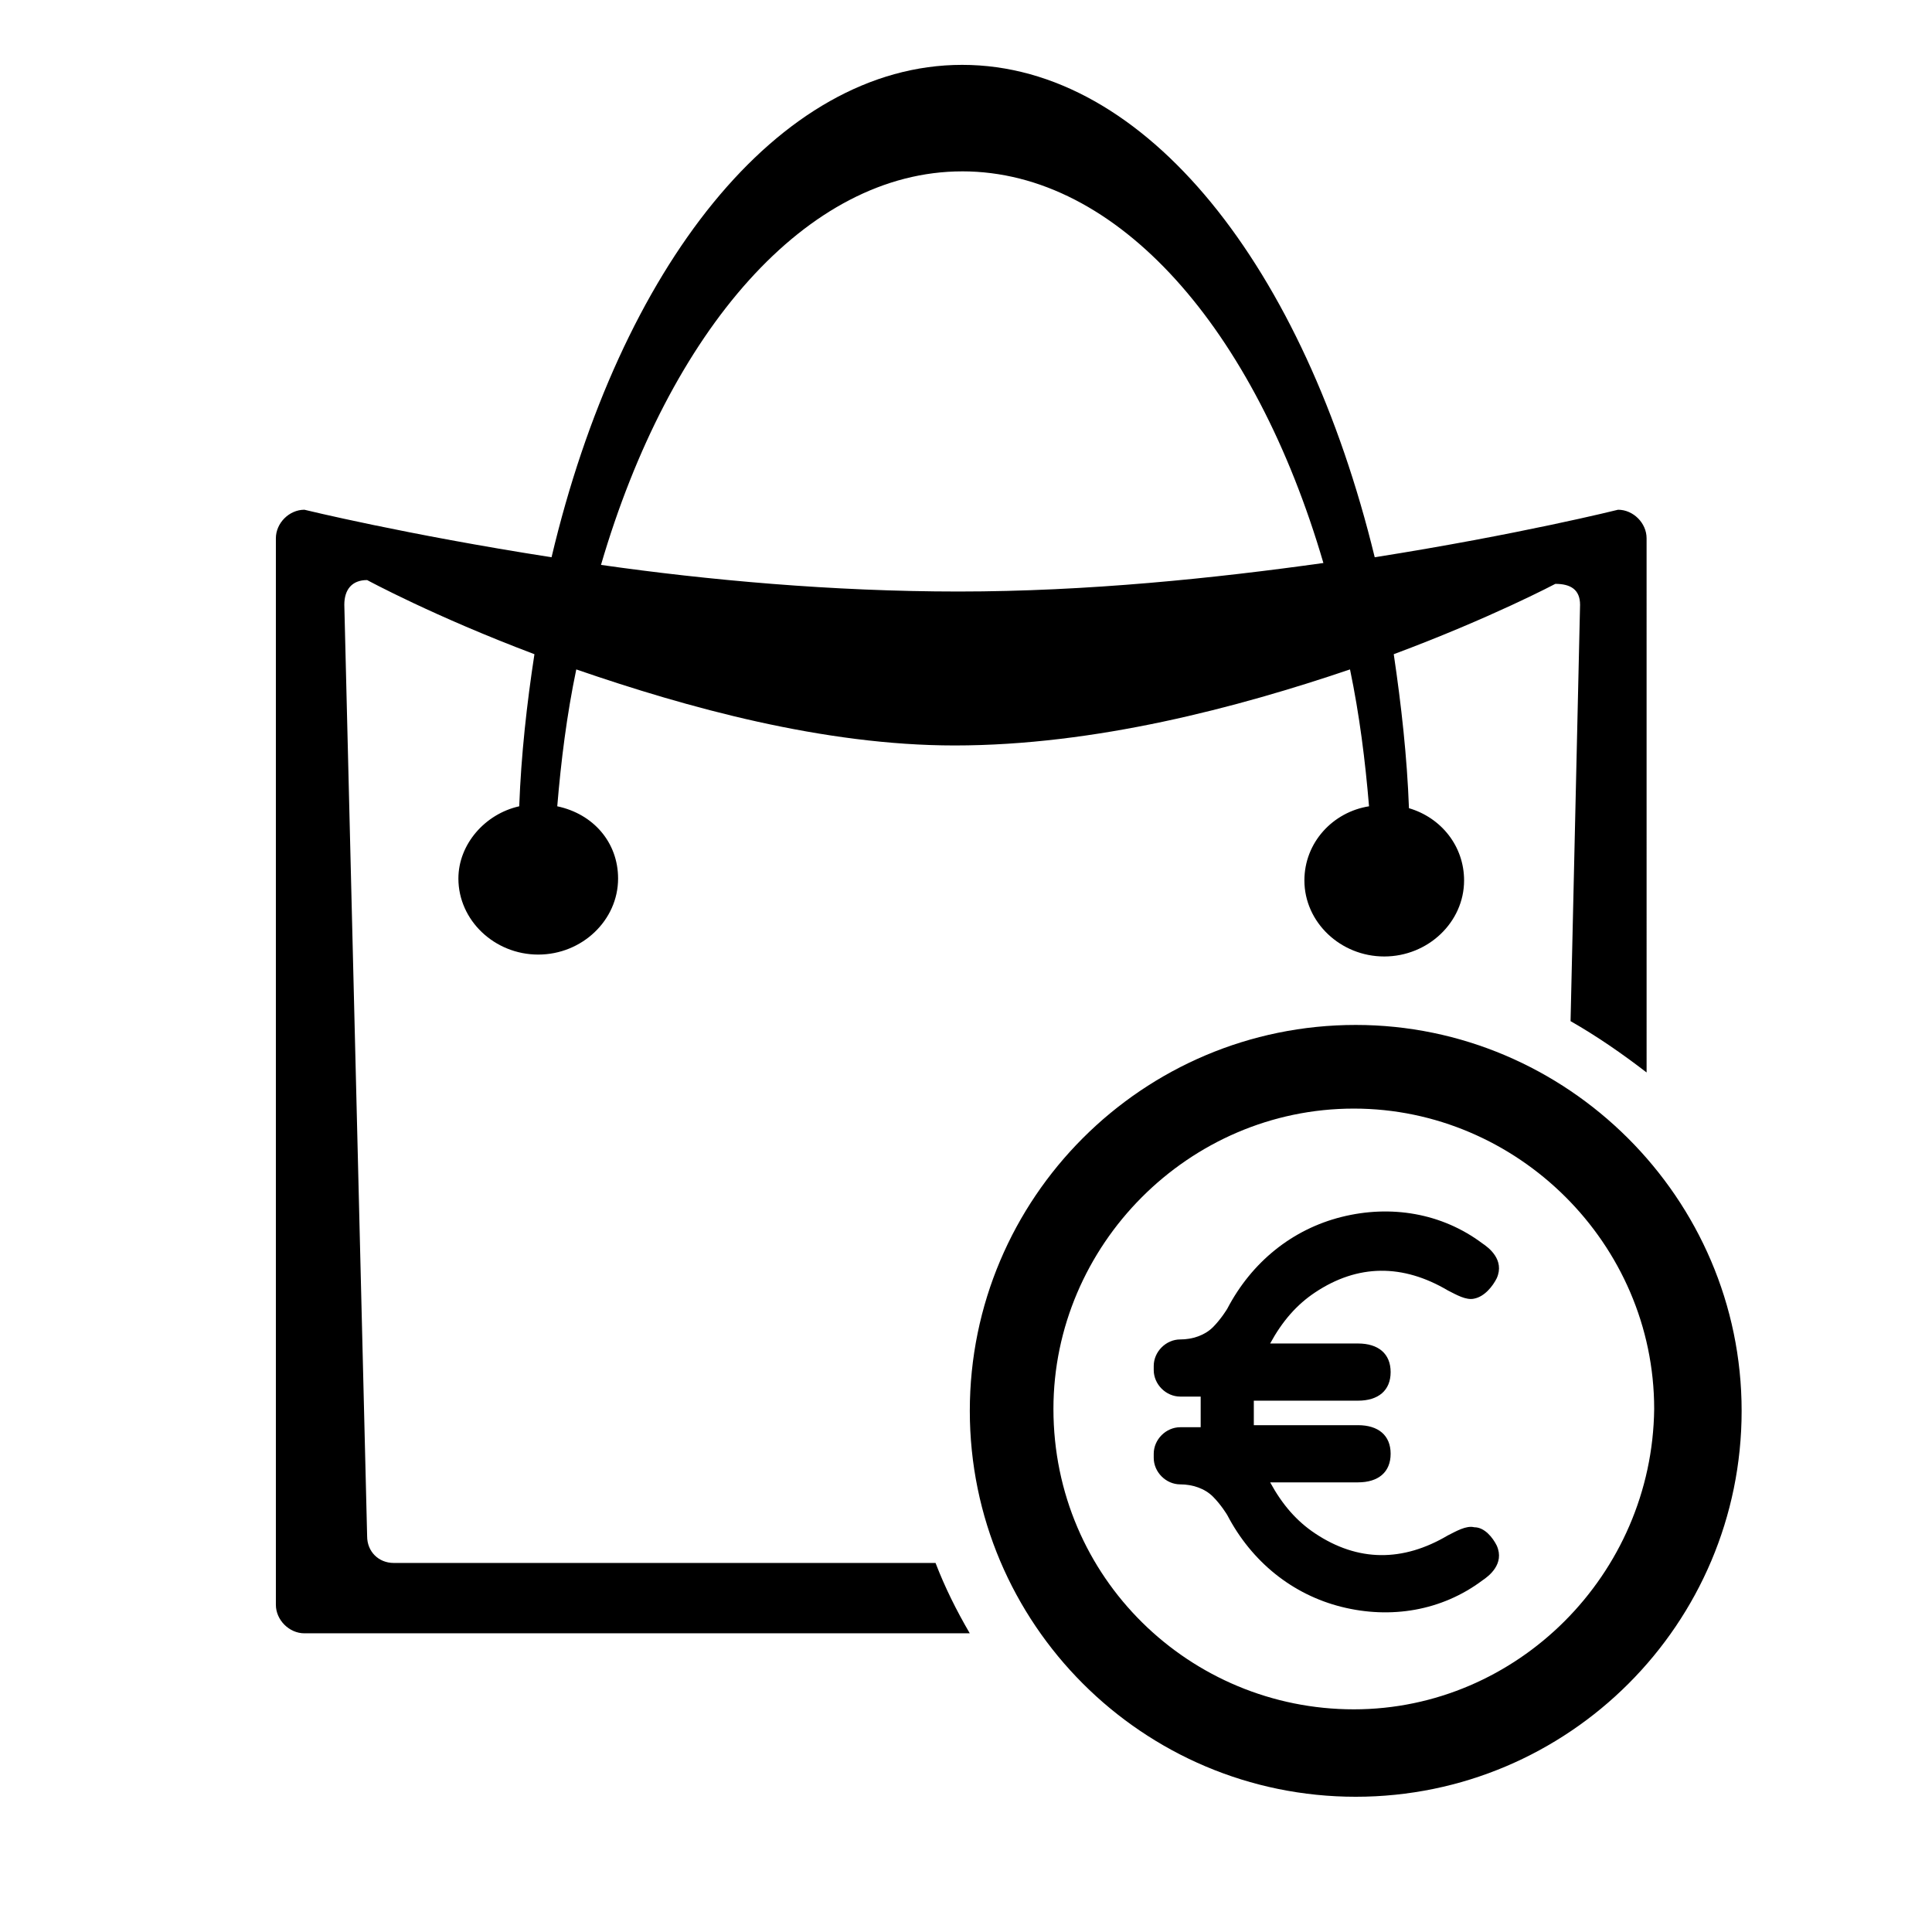
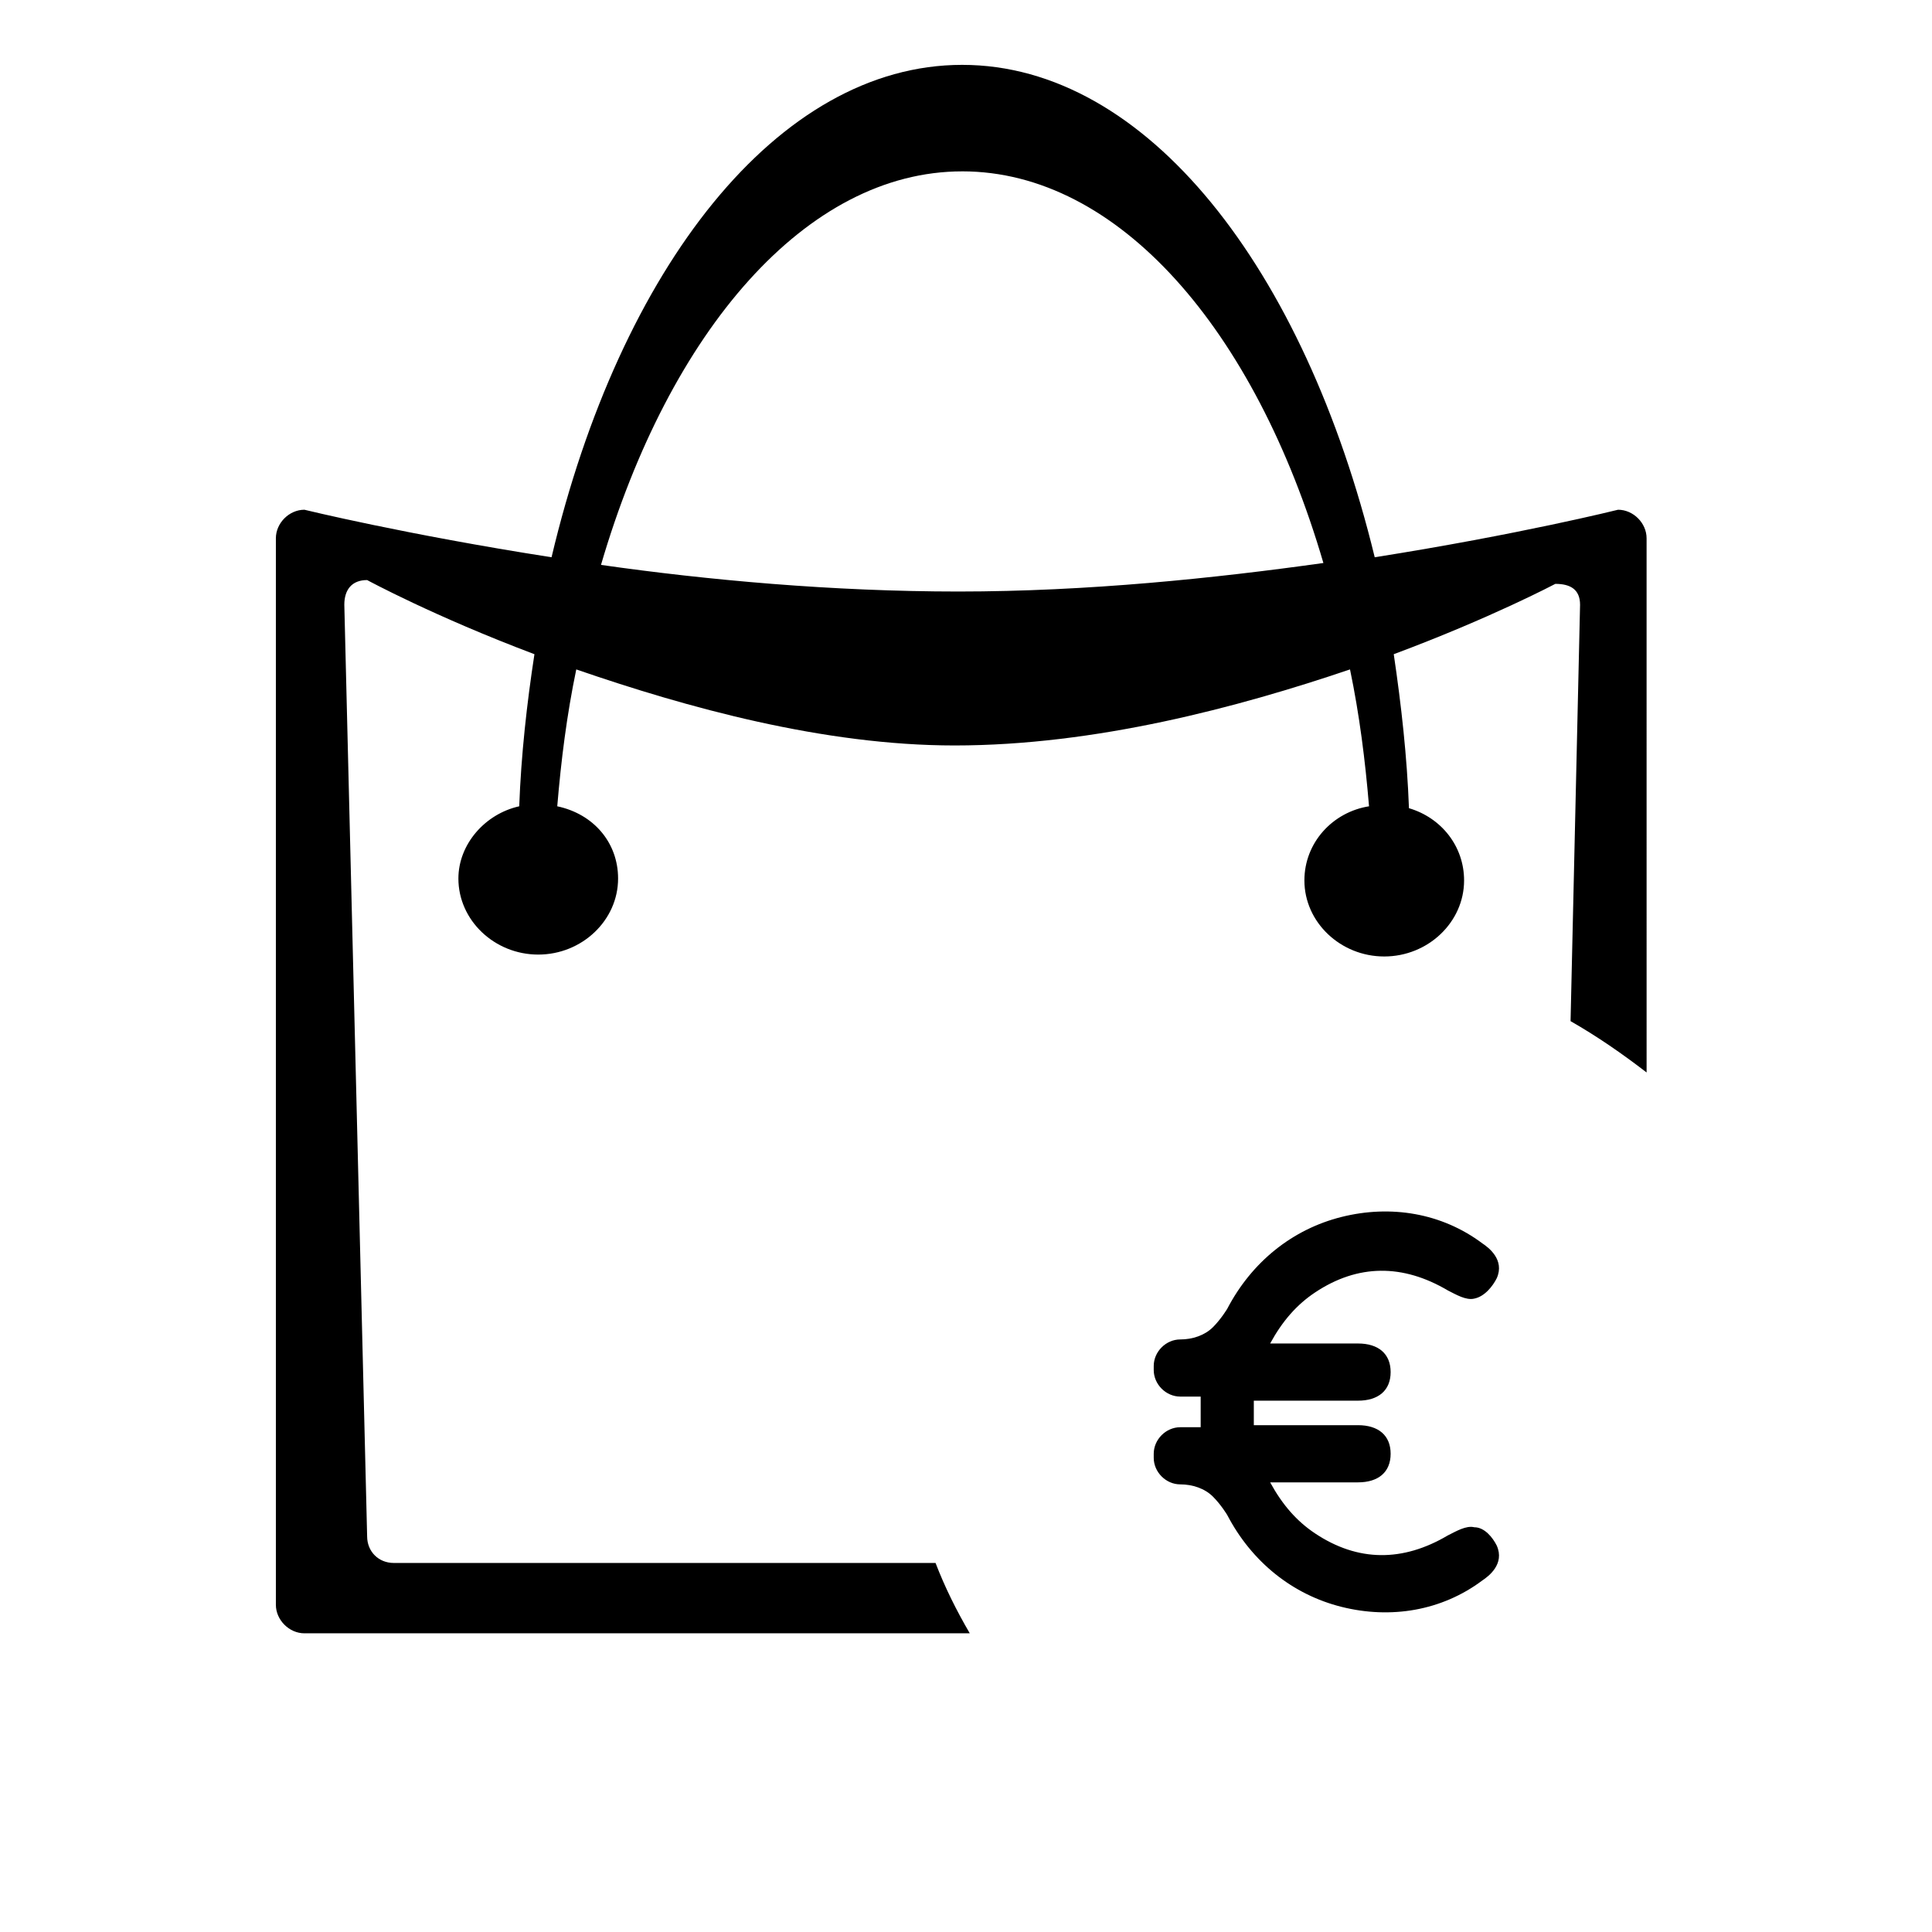
<svg xmlns="http://www.w3.org/2000/svg" fill="#000000" width="800px" height="800px" version="1.1" viewBox="144 144 512 512">
  <g>
    <path d="m248.35 558.2c-4.031 0-7.055-3.023-7.055-7.055l-6.047-246.87c0-4.031 2.016-6.551 6.047-6.551 0 0 17.633 9.574 44.336 19.648-2.016 13.098-3.527 26.703-4.031 40.305-9.07 2.016-16.121 10.078-16.121 19.145 0 11.082 9.574 20.152 21.16 20.152s21.16-9.07 21.16-20.152c0-9.574-6.551-17.129-16.121-19.145 1.008-12.09 2.519-24.184 5.039-36.273 29.223 10.078 65.496 20.152 100.26 20.152 37.281 0 75.066-10.078 104.79-20.152 2.519 12.09 4.031 24.184 5.039 36.273-9.574 1.512-17.129 9.574-17.129 19.648 0 11.082 9.574 20.152 21.16 20.152 11.586 0 21.16-9.07 21.16-20.152 0-9.07-6.047-16.625-14.609-19.145-0.504-13.602-2.016-27.207-4.031-40.809 25.695-9.574 42.824-18.641 42.824-18.641 4.031 0 6.551 1.512 6.551 5.543l-2.519 110.34c7.055 4.031 13.602 8.566 20.152 13.602l-0.004-141.57c0-4.031-3.527-7.559-7.559-7.559 0 0-26.199 6.551-64.488 12.594-18.641-76.578-60.457-130.49-109.33-130.49-48.871 0-90.688 53.906-108.82 130.49-38.793-6.047-65.496-12.594-65.496-12.594-4.031 0-7.559 3.527-7.559 7.559v282.64c0 4.031 3.527 7.559 7.559 7.559h176.33c-3.527-6.047-6.551-12.09-9.07-18.641zm150.64-368.79c41.312 0 77.586 41.816 95.723 103.79-28.719 4.031-62.473 7.559-96.73 7.559-33.25 0-66.504-3.023-94.715-7.055 18.133-61.969 54.41-104.29 95.723-104.29z" />
-     <path d="m503.28 415.62c-56.426 0-102.27 45.848-102.27 102.27s45.848 102.27 102.27 102.27 102.27-45.848 102.27-102.27-46.352-102.27-102.27-102.27zm-80.109 101.77c0-43.328 35.77-79.602 79.602-79.602 43.328 0 79.602 35.77 79.602 79.602-0.5 43.832-36.273 79.602-79.598 79.602-43.328 0-79.605-34.762-79.605-79.602z" />
    <path d="m540.66 553.61c2.168 4.871-2.168 8.117-3.789 9.199-10.82 8.117-24.348 10.281-37.336 7.031-12.988-3.246-23.809-11.906-30.305-24.348 0 0-1.621-2.707-3.789-4.871-2.168-2.168-5.41-3.246-8.66-3.246-3.789 0-7.031-3.246-7.031-7.031v-1.082c0-3.789 3.246-7.031 7.031-7.031h5.41v-8.117l-5.41-0.004c-3.789 0-7.031-3.246-7.031-7.031v-1.082c0-3.789 3.246-7.031 7.031-7.031 3.246 0 6.492-1.082 8.66-3.246 2.168-2.168 3.789-4.871 3.789-4.871 6.492-12.445 17.316-21.105 30.305-24.348 12.988-3.246 26.516-1.082 37.336 7.031 1.621 1.082 5.949 4.328 3.789 9.199-1.082 2.168-3.246 4.871-5.949 5.41-2.168 0.539-4.871-1.082-7.031-2.168-11.906-7.031-23.809-7.031-35.172 0.539-4.871 3.246-8.66 7.578-11.906 13.527h23.27c5.41 0 8.66 2.707 8.66 7.578 0 4.871-3.246 7.578-8.66 7.578h-27.598v6.492h27.598c5.41 0 8.66 2.707 8.66 7.578 0 4.871-3.246 7.578-8.66 7.578h-23.27c3.246 5.949 7.031 10.281 11.906 13.527 11.367 7.578 23.27 7.578 35.172 0.539 2.168-1.082 4.871-2.707 7.031-2.168 2.699-0.004 4.867 2.699 5.949 4.867z" />
  </g>
</svg>